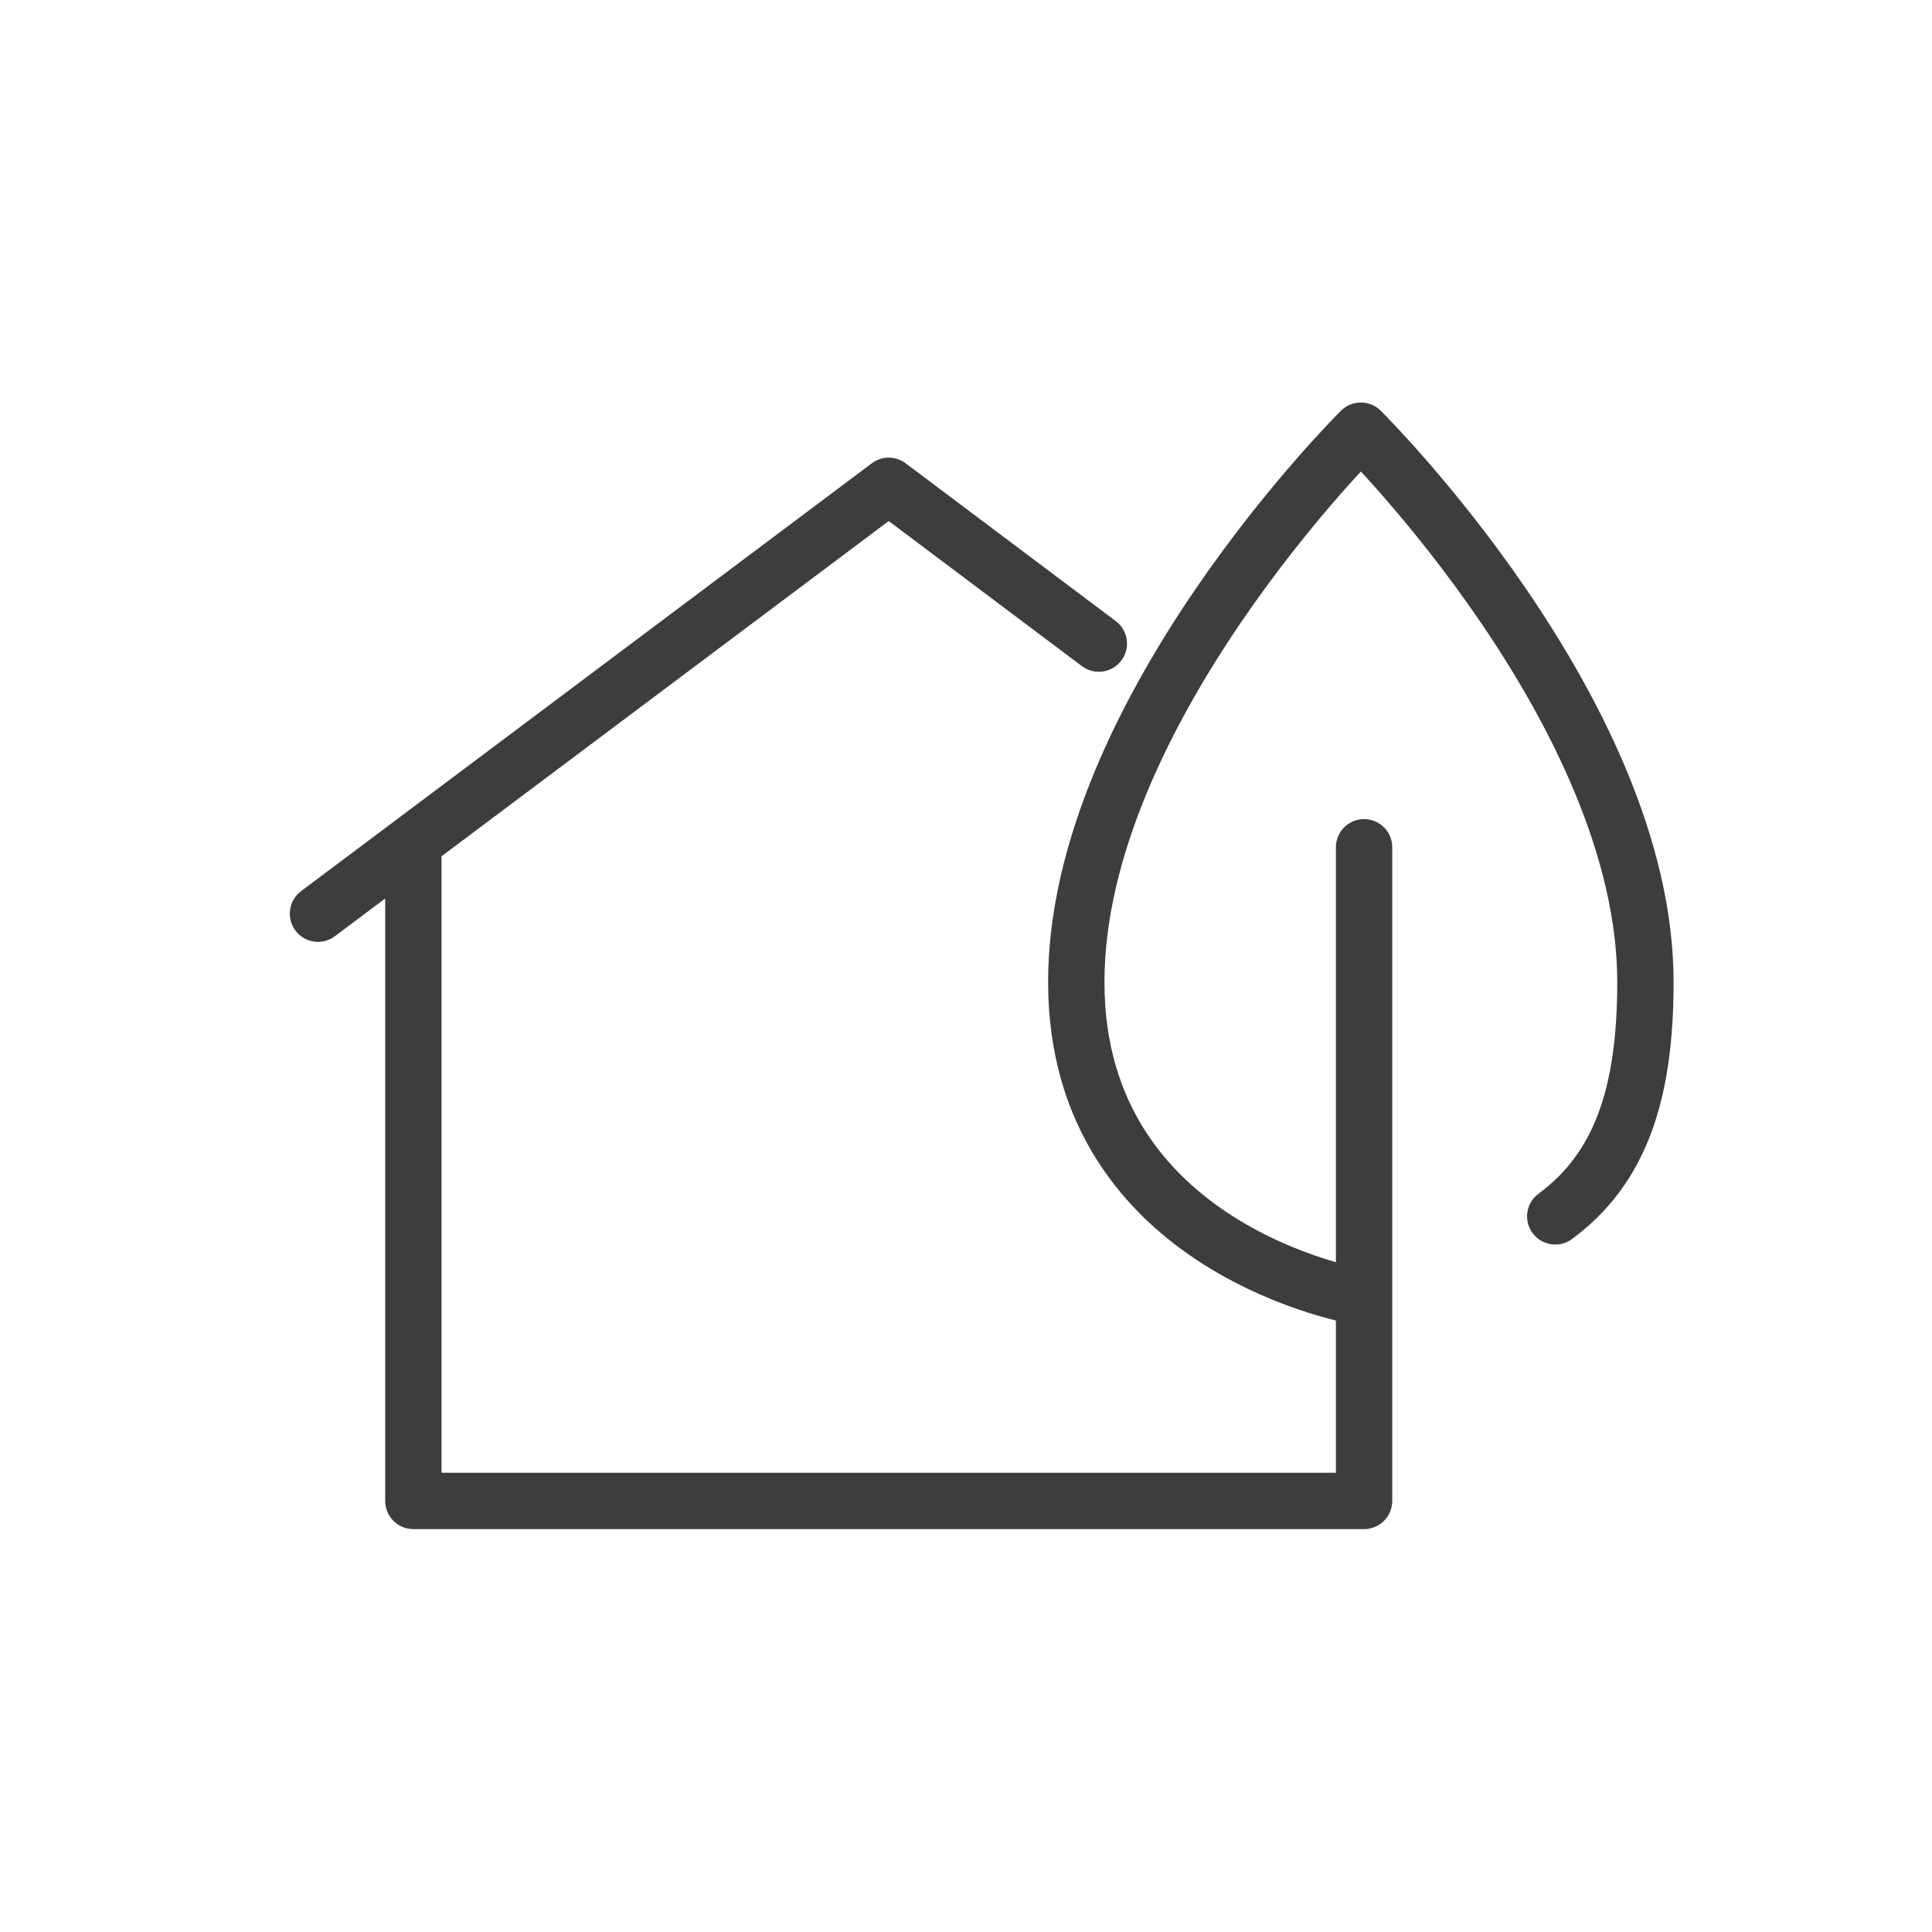
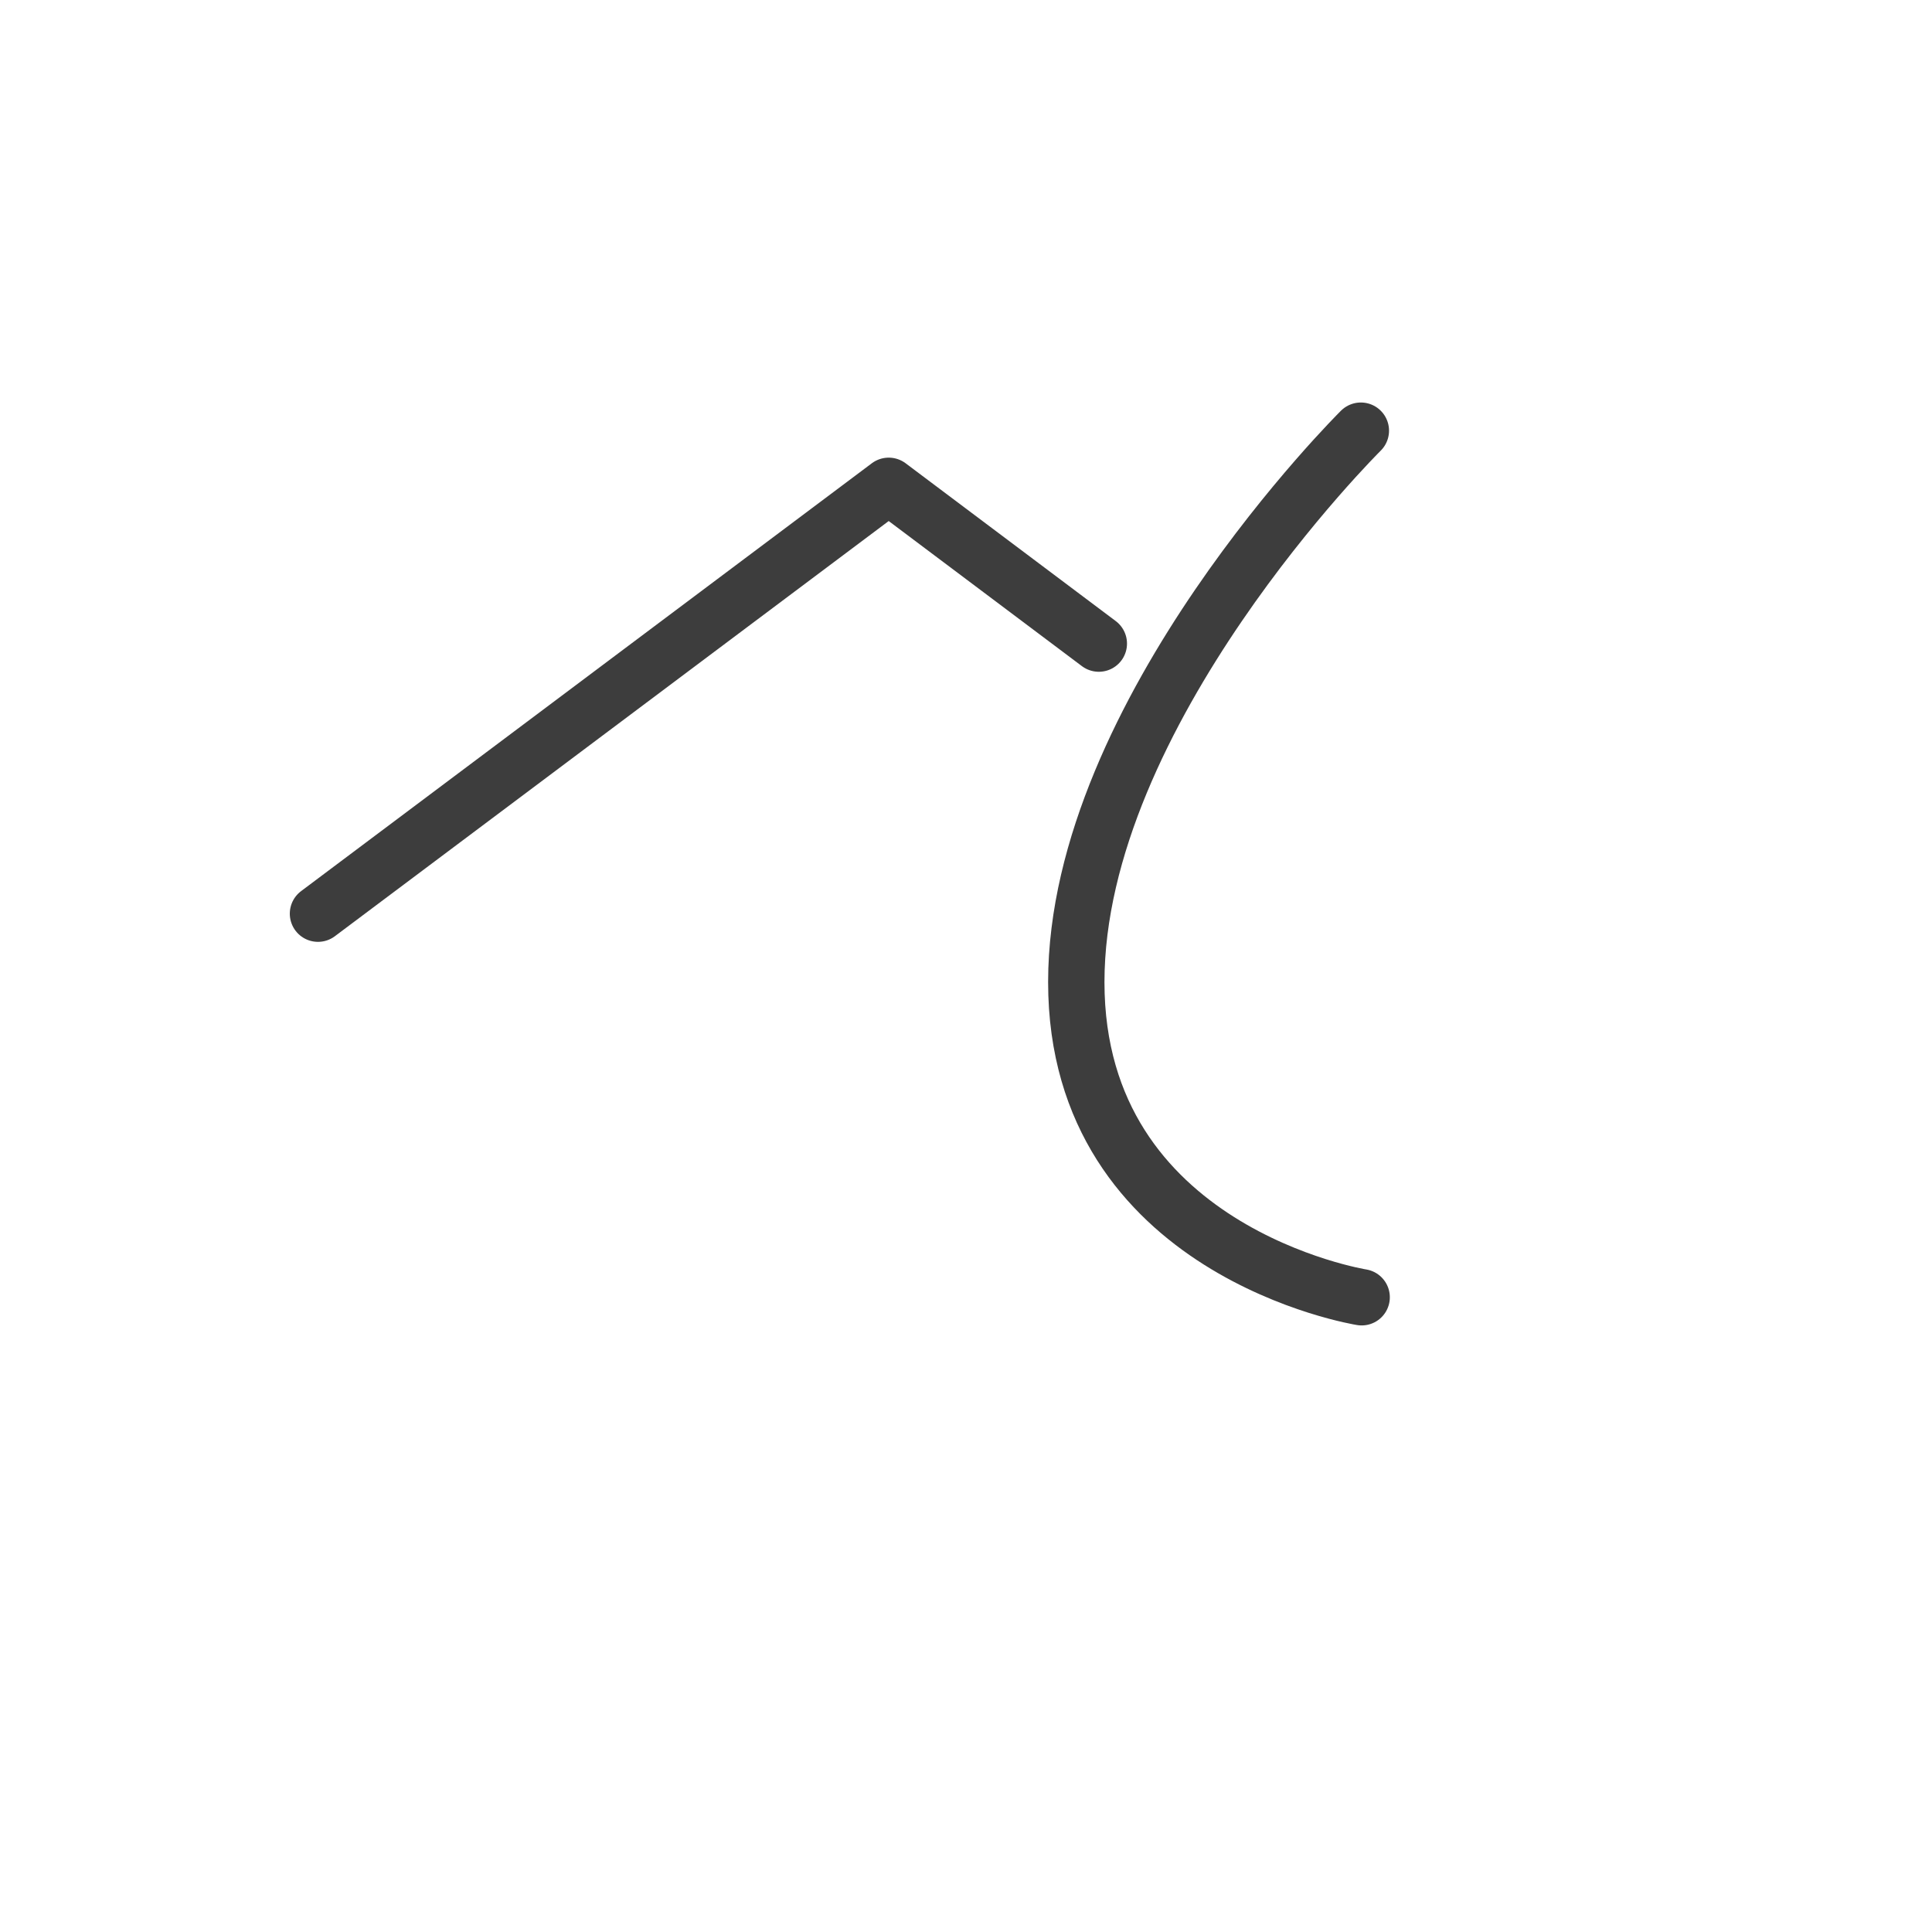
<svg xmlns="http://www.w3.org/2000/svg" id="Ebene_1" version="1.1" viewBox="0 0 48 48">
  <defs>
    <style>
      .st0 {
        fill: none;
        stroke: #3d3d3d;
        stroke-linecap: round;
        stroke-linejoin: round;
        stroke-width: 1.4px;
      }
    </style>
  </defs>
-   <polyline class="st0" points="10.27 21.05 10.27 37.29 33.89 37.29 33.89 21.05" />
-   <path class="st0" d="M33.83,32.23s-7.09-1.13-7.09-7.83,7.07-13.7,7.07-13.7c0,0,7.07,7,7.07,13.7,0,2.81-.64,4.64-2.24,5.82" />
+   <path class="st0" d="M33.83,32.23s-7.09-1.13-7.09-7.83,7.07-13.7,7.07-13.7" />
  <polyline class="st0" points="27.3 15.99 22.08 12.07 7.9 22.7" />
</svg>